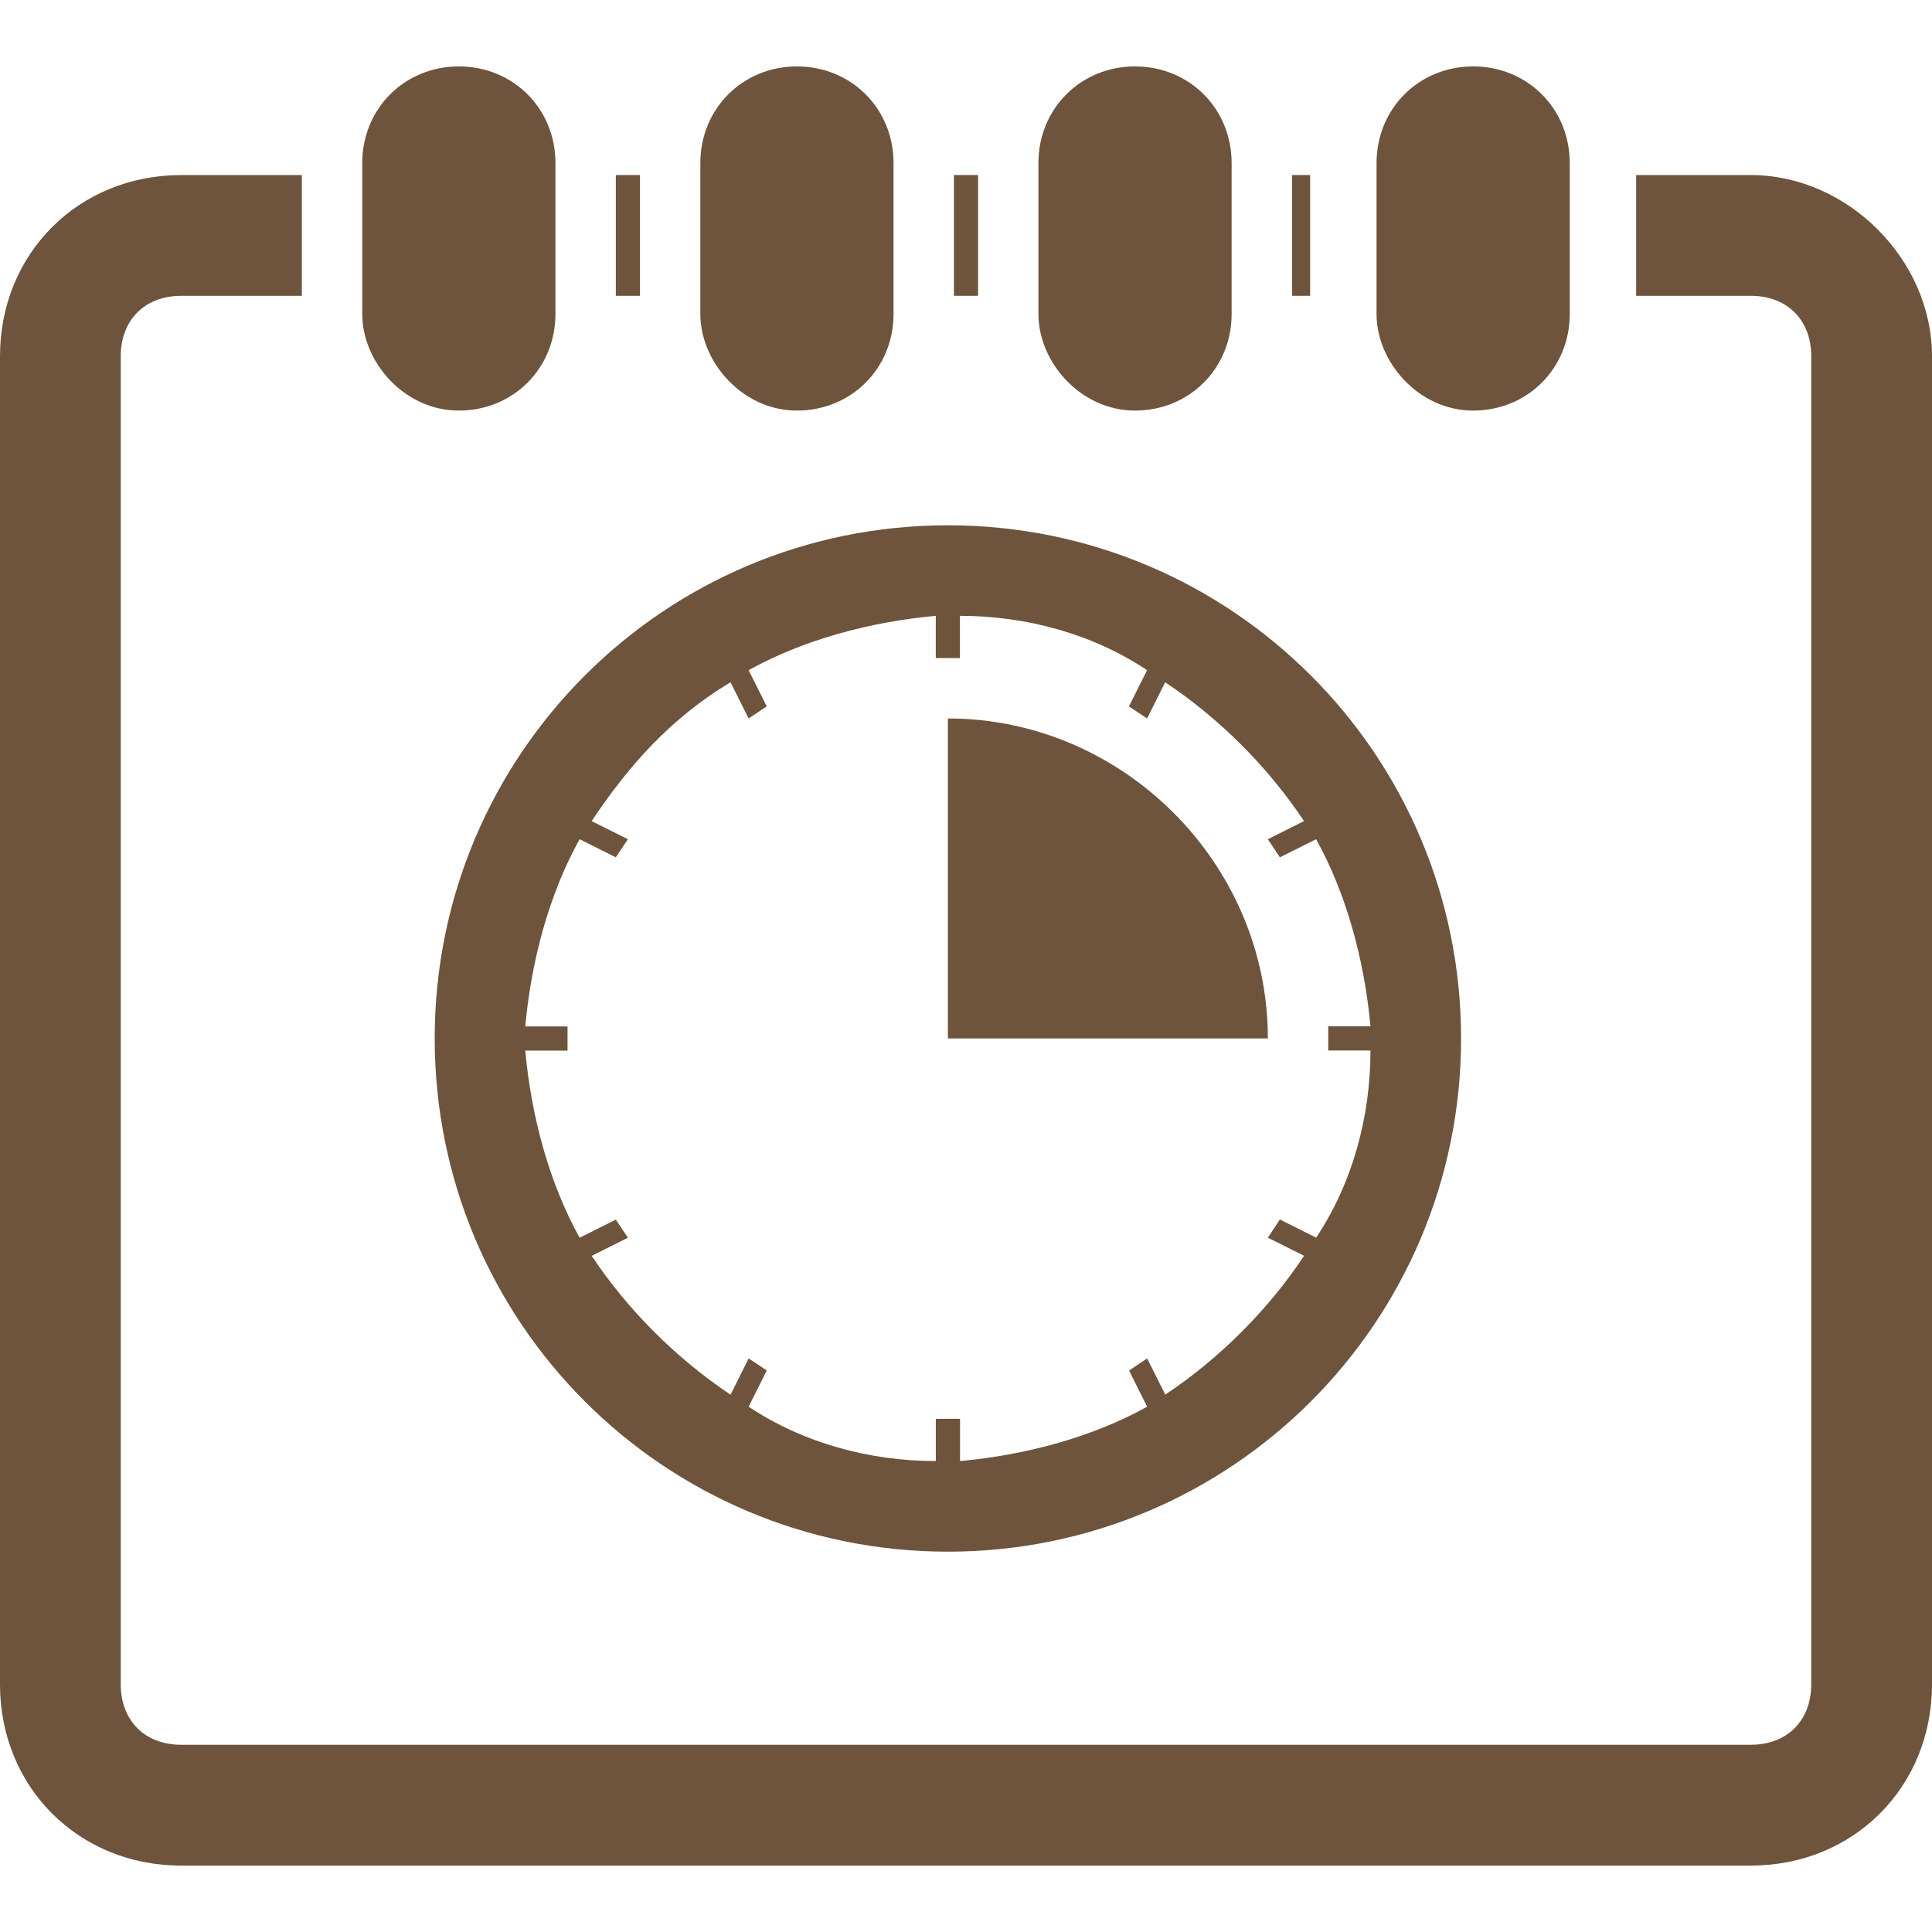
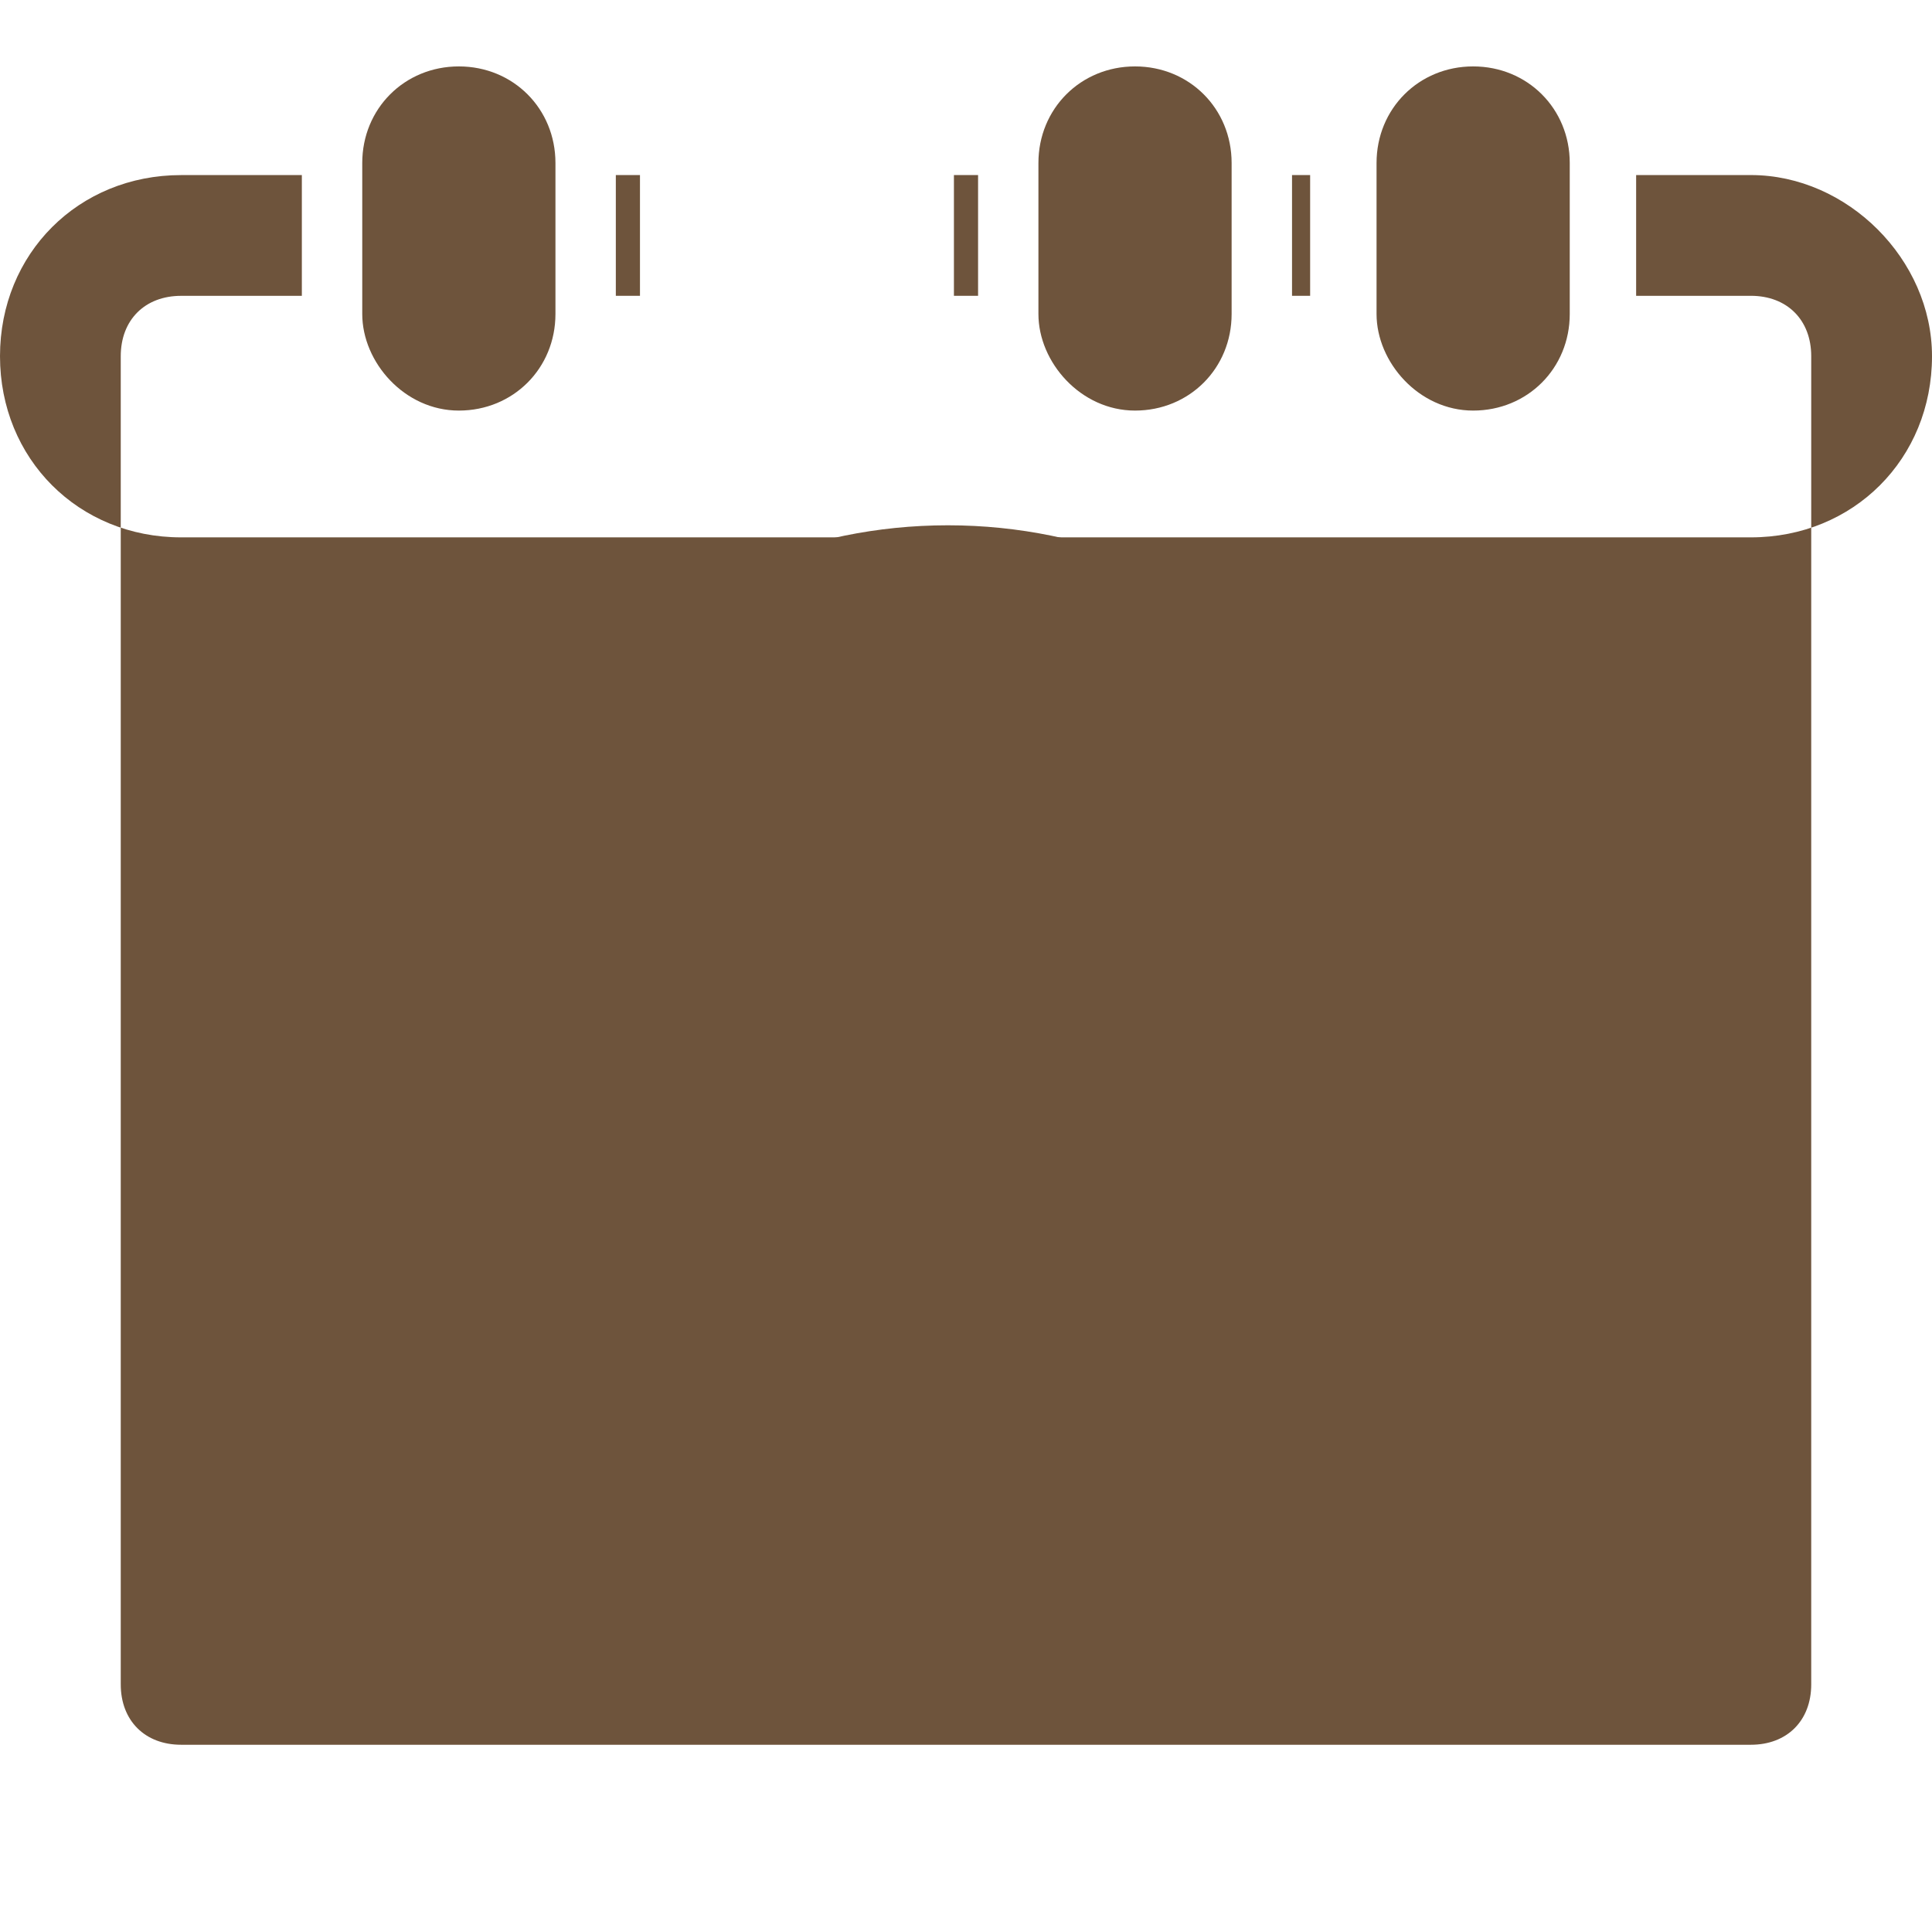
<svg xmlns="http://www.w3.org/2000/svg" fill="#6E543C" version="1.1" id="Capa_1" width="800px" height="800px" viewBox="0 0 71.68 71.68" xml:space="preserve">
  <g id="SVGRepo_bgCarrier" stroke-width="0" />
  <g id="SVGRepo_tracerCarrier" stroke-linecap="round" stroke-linejoin="round" />
  <g id="SVGRepo_iconCarrier">
    <g>
      <g>
        <g>
          <rect x="22.848" y="6.495" width="0.896" height="4.48" />
          <rect x="35.392" y="6.495" width="0.896" height="4.48" />
-           <path d="M64.96,6.495h-4.257v4.48h4.257c1.345,0,2.239,0.896,2.239,2.239v49.279c0,1.346-0.896,2.24-2.239,2.24H6.72 c-1.344,0-2.24-0.896-2.24-2.24V13.215c0-1.345,0.896-2.239,2.24-2.239h4.479v-4.48H6.72C2.911,6.495,0,9.407,0,13.216v49.279 c0,3.809,2.911,6.721,6.72,6.721h58.24c3.808,0,6.72-2.912,6.72-6.721V13.216C71.68,9.632,68.544,6.495,64.96,6.495z" />
+           <path d="M64.96,6.495h-4.257v4.48h4.257c1.345,0,2.239,0.896,2.239,2.239v49.279c0,1.346-0.896,2.24-2.239,2.24H6.72 c-1.344,0-2.24-0.896-2.24-2.24V13.215c0-1.345,0.896-2.239,2.24-2.239h4.479v-4.48H6.72C2.911,6.495,0,9.407,0,13.216c0,3.809,2.911,6.721,6.72,6.721h58.24c3.808,0,6.72-2.912,6.72-6.721V13.216C71.68,9.632,68.544,6.495,64.96,6.495z" />
          <rect x="47.936" y="6.495" width="0.672" height="4.48" />
          <path d="M54.656,15.233c2.017,0,3.584-1.568,3.584-3.584V6.048c0-2.017-1.567-3.584-3.584-3.584 c-2.016,0-3.584,1.567-3.584,3.584v5.601C51.072,13.441,52.641,15.233,54.656,15.233z" />
          <path d="M42.111,15.233c2.018,0,3.584-1.568,3.584-3.584V6.048c0-2.017-1.566-3.584-3.584-3.584 c-2.016,0-3.584,1.567-3.584,3.584v5.601C38.527,13.441,40.096,15.233,42.111,15.233z" />
-           <path d="M29.568,15.233c2.017,0,3.584-1.568,3.584-3.584V6.048c0-2.017-1.567-3.584-3.584-3.584 c-2.016,0-3.584,1.567-3.584,3.584v5.601C25.984,13.441,27.552,15.233,29.568,15.233z" />
          <path d="M17.024,15.233c2.017,0,3.584-1.568,3.584-3.584V6.048c0-2.017-1.567-3.584-3.584-3.584 c-2.016,0-3.584,1.567-3.584,3.584v5.601C13.44,13.441,15.008,15.233,17.024,15.233z" />
          <path d="M35.168,57.569c10.525,0,19.04-8.514,19.04-19.041s-8.515-19.039-19.04-19.039c-10.528,0-19.04,8.512-19.04,19.039 S24.64,57.569,35.168,57.569z M21.504,31.136l1.344,0.672l0.448-0.672l-1.345-0.672c1.345-2.017,2.912-3.809,5.152-5.151 l0.672,1.344l0.672-0.448l-0.672-1.344c2.017-1.12,4.48-1.792,6.944-2.017v1.567h0.896v-1.567c2.465,0,4.929,0.673,6.943,2.017 l-0.672,1.344l0.672,0.448l0.672-1.344c2.018,1.344,3.81,3.136,5.151,5.151l-1.343,0.672l0.447,0.672l1.345-0.672 c1.119,2.017,1.792,4.479,2.017,6.943h-1.568v0.896h1.568c0,2.463-0.672,4.928-2.016,6.943l-1.346-0.673L47.04,45.92l1.344,0.672 c-1.344,2.017-3.136,3.808-5.151,5.15l-0.672-1.343l-0.672,0.449l0.672,1.344c-2.017,1.119-4.479,1.791-6.943,2.016V52.64H34.72 v1.567c-2.464,0-4.928-0.672-6.944-2.017l0.672-1.344l-0.672-0.447l-0.672,1.345c-2.016-1.345-3.808-3.136-5.152-5.15 l1.345-0.672l-0.448-0.673l-1.344,0.673c-1.12-2.019-1.792-4.479-2.017-6.944h1.568v-0.896h-1.568 C19.712,35.616,20.384,33.153,21.504,31.136z" />
          <path d="M35.168,26.656v11.872H47.04C47.04,32.032,41.664,26.656,35.168,26.656z" />
        </g>
      </g>
    </g>
  </g>
</svg>